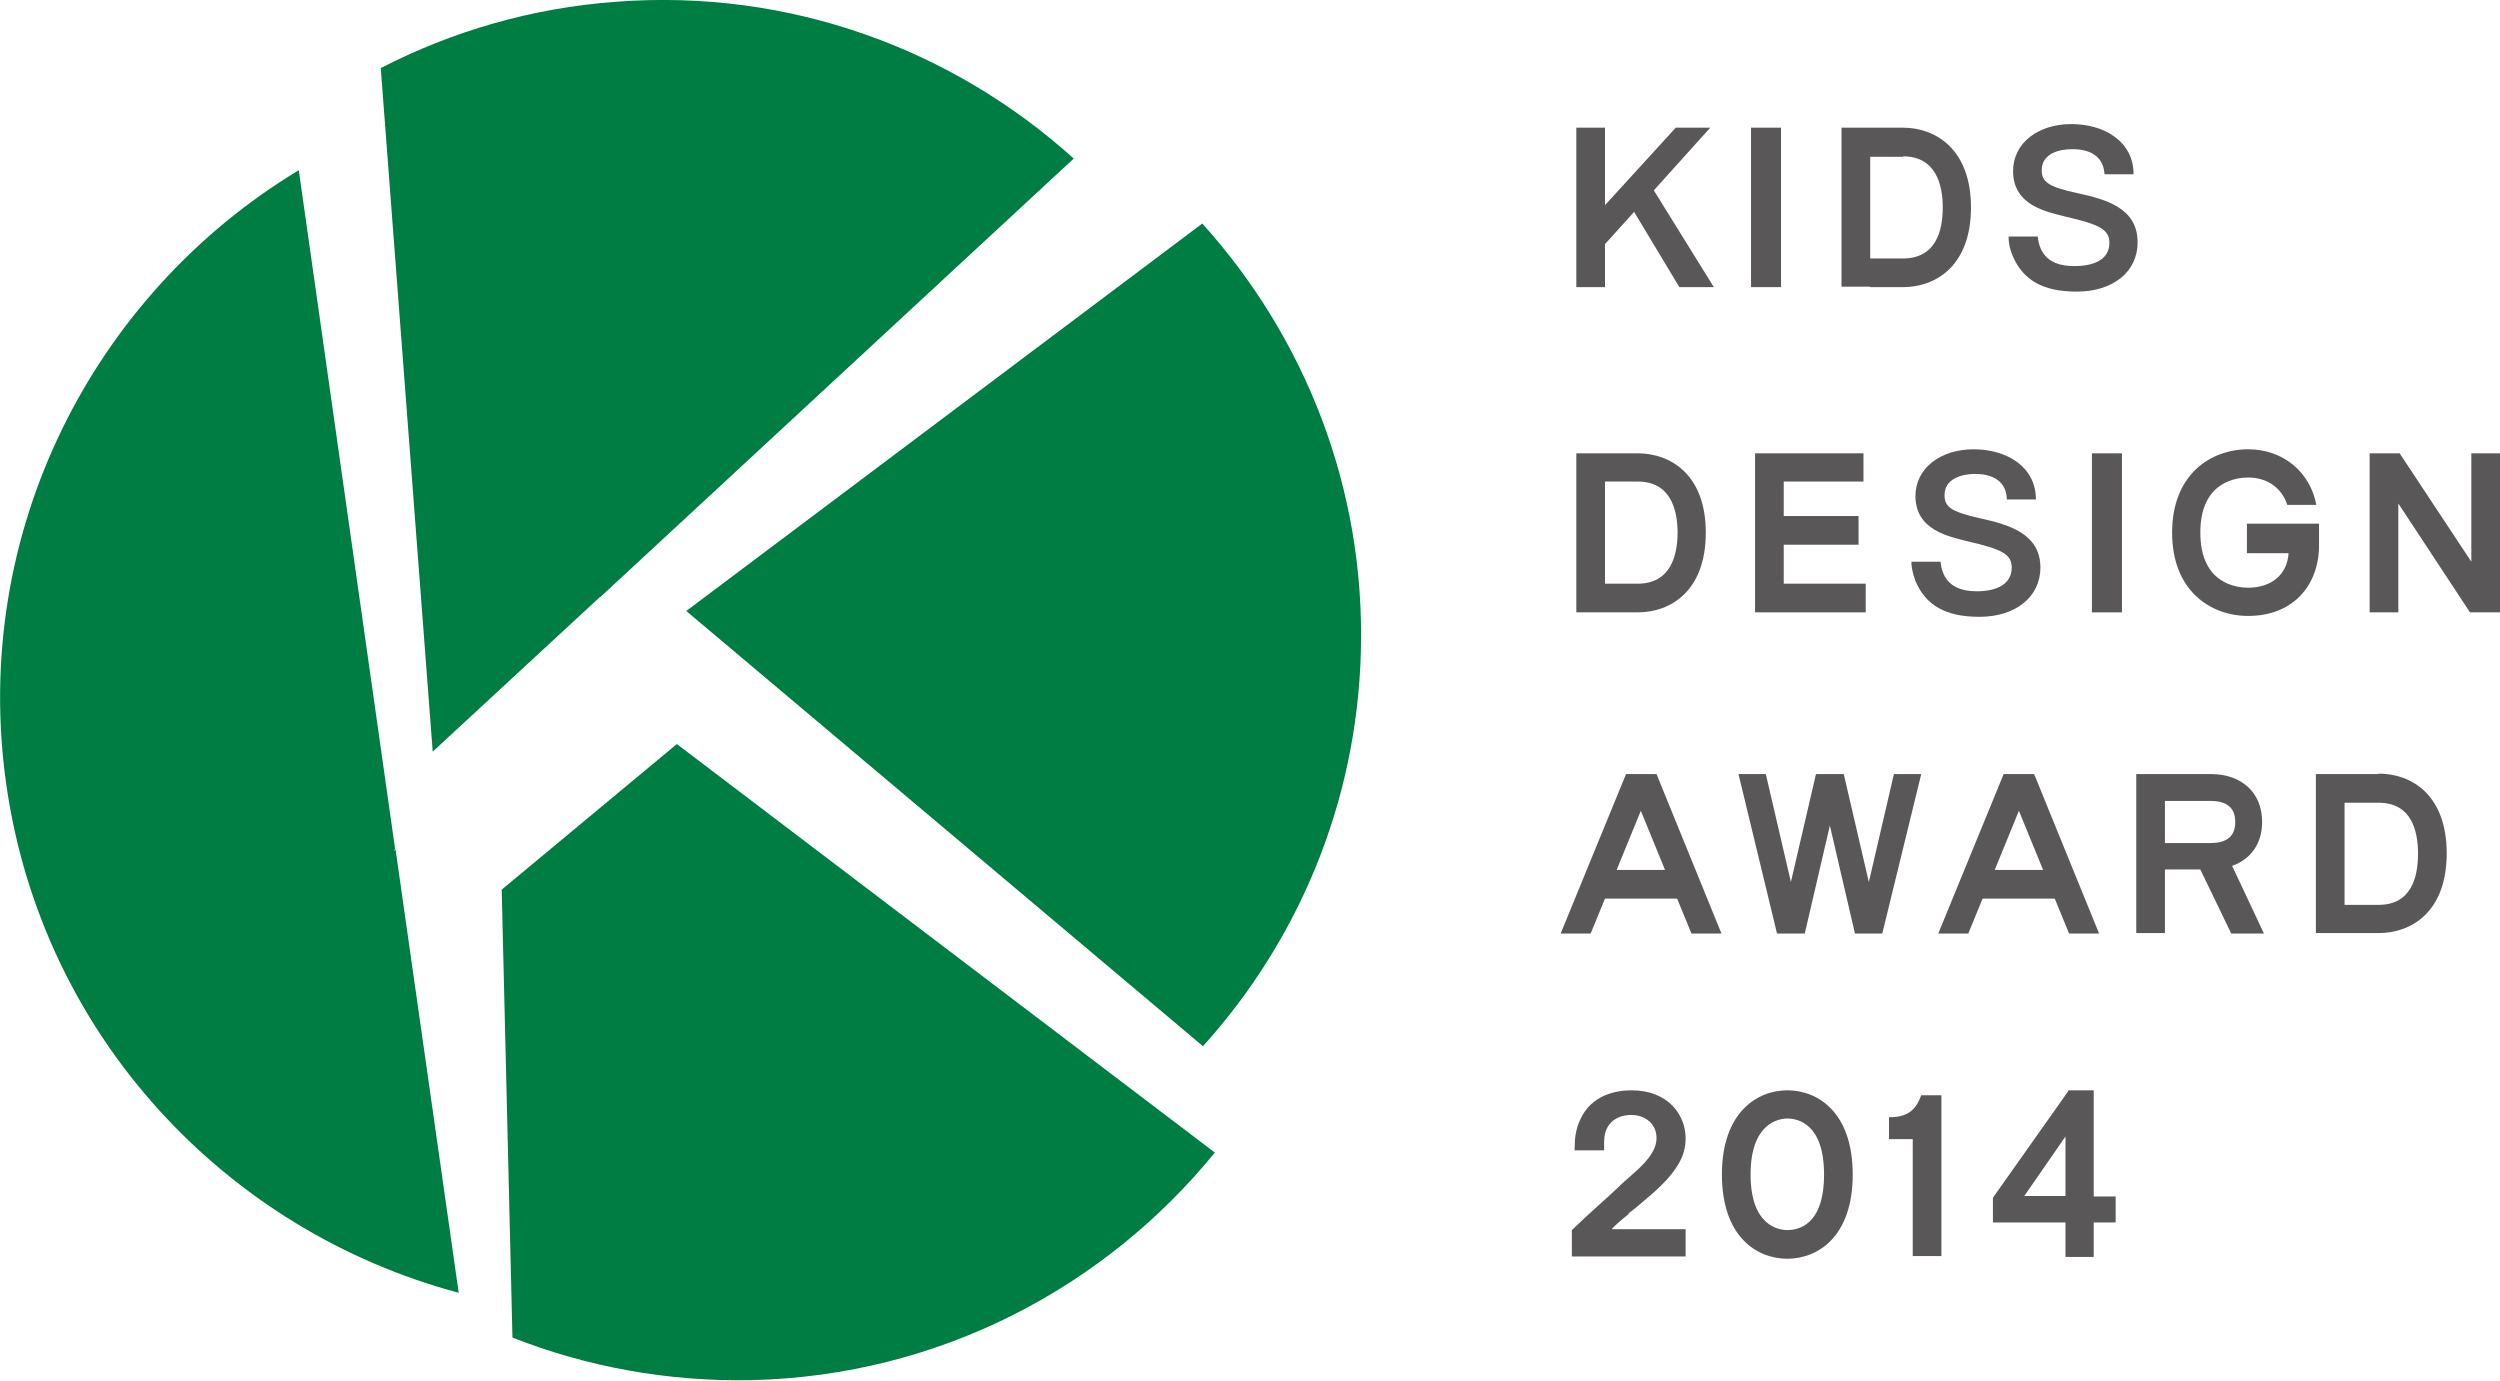
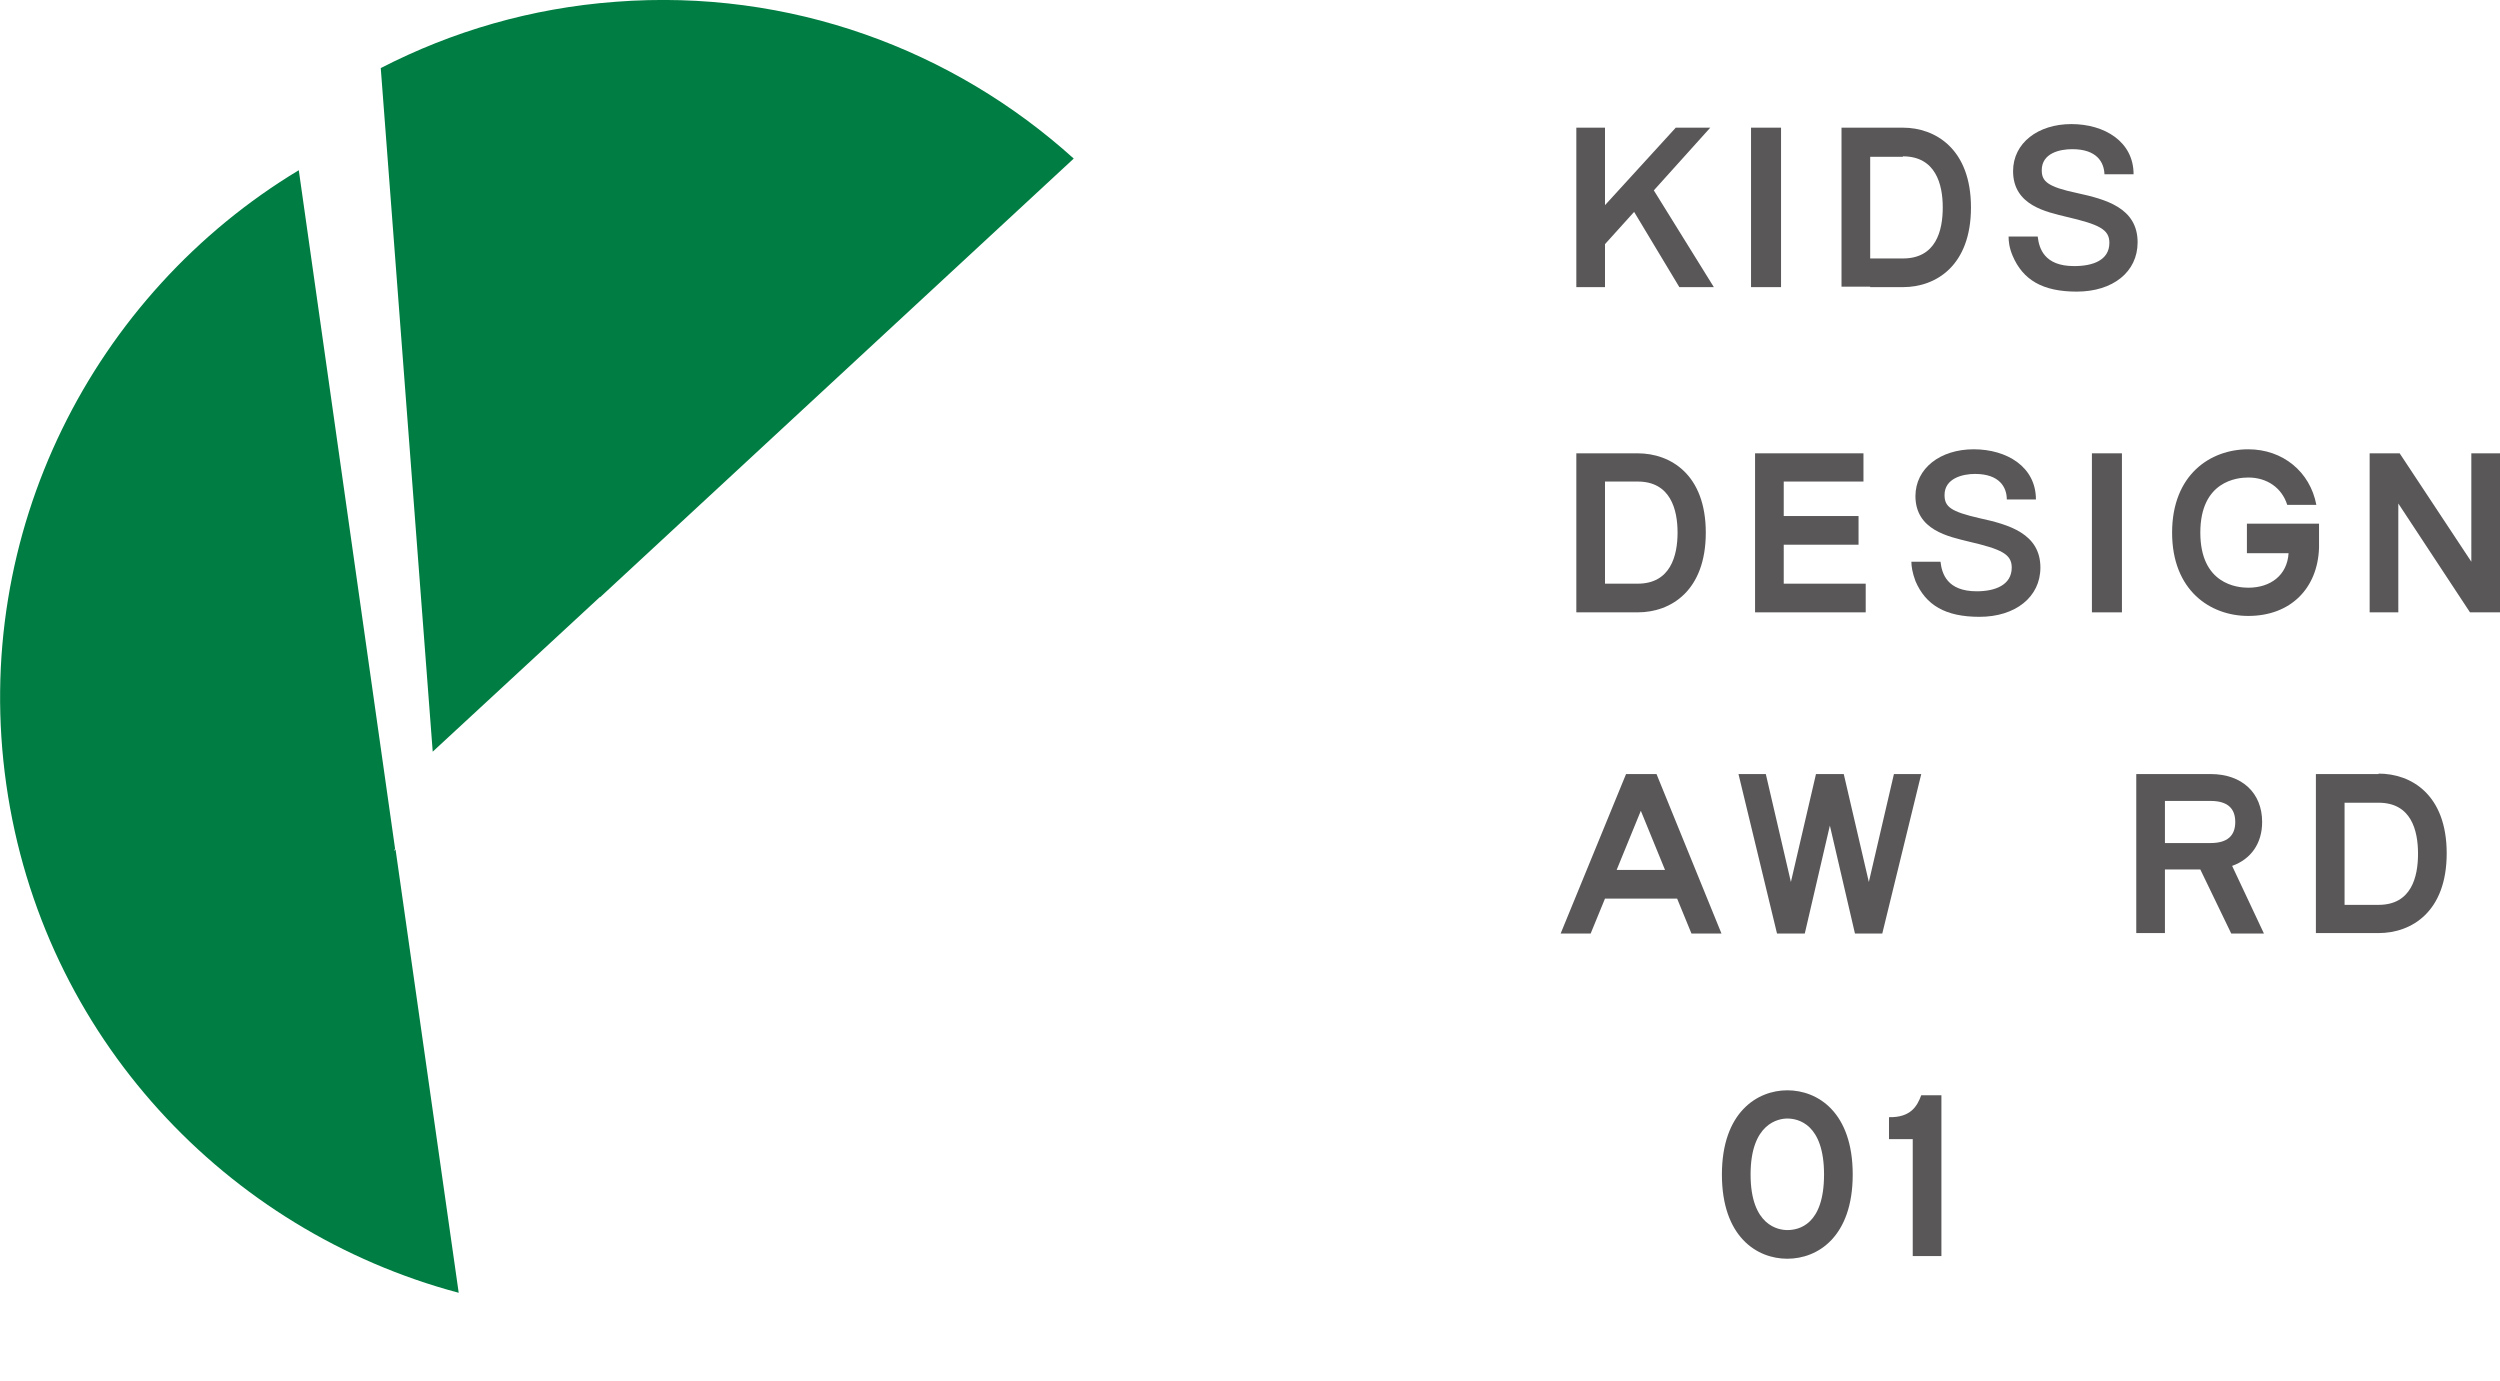
<svg xmlns="http://www.w3.org/2000/svg" id="_レイヤー_2" data-name="レイヤー_2" viewBox="0 0 55.81 30.82">
  <defs>
    <style>
      .cls-1 {
        fill: #595757;
      }

      .cls-2 {
        fill: #007d42;
      }
    </style>
  </defs>
  <g id="_レイヤー_1-2" data-name="レイヤー_1">
    <g>
-       <path class="cls-2" d="M26.86,23.35c2.11-2.34,3.43-5.41,3.52-8.8.1-3.67-1.26-7.03-3.54-9.56l-11.52,8.65,11.54,9.72Z" />
      <path class="cls-2" d="M13.4,13.33l-.05-.03.05.03L23.97,3.54C21.28,1.11,17.64-.26,13.74.04c-1.88.14-3.65.66-5.24,1.48l1.16,15.26,3.73-3.45Z" />
      <path class="cls-2" d="M8.8,18.98l.02-.03L6.67,3.8C2.09,6.56-.66,11.88.14,17.51c.8,5.63,4.92,9.97,10.1,11.35l-1.41-9.9-.02.03Z" />
-       <path class="cls-2" d="M15.11,16.61l-3.91,3.25.24,10c1.65.65,3.47.99,5.35.95,4.18-.1,7.88-2.07,10.33-5.08l-12.01-9.12Z" />
      <rect class="cls-1" x="46.7" y="10.12" width=".67" height="3.55" />
      <polygon class="cls-1" points="55.17 10.12 55.17 12.54 53.57 10.12 52.9 10.12 52.9 13.67 53.54 13.67 53.54 11.24 55.14 13.67 55.81 13.67 55.81 10.12 55.17 10.12" />
      <polygon class="cls-1" points="39.18 10.75 39.18 13.67 41.65 13.67 41.65 13.03 39.82 13.03 39.82 12.16 41.49 12.16 41.49 11.52 39.82 11.52 39.82 10.75 41.6 10.75 41.6 10.12 39.18 10.12 39.18 10.75" />
      <path class="cls-1" d="M35.83,13.67h.73c.74,0,1.52-.48,1.52-1.78s-.79-1.77-1.52-1.77h-1.37v3.55h.64ZM36.56,10.75c.73,0,.89.62.89,1.14s-.16,1.14-.89,1.14h-.73v-2.28h.73Z" />
      <path class="cls-1" d="M42.76,11.07c0,.77.75.91,1.19,1.02.73.17.96.28.96.58,0,.39-.37.53-.78.53-.66,0-.78-.39-.81-.66h-.65c0,.1.02.24.09.43.23.54.67.8,1.43.8.8,0,1.36-.44,1.36-1.1,0-.76-.71-.96-1.35-1.1-.66-.15-.79-.26-.79-.52,0-.37.4-.47.68-.47.55,0,.71.3.71.57h.65c0-.73-.65-1.12-1.39-1.12s-1.3.42-1.3,1.05" />
      <path class="cls-1" d="M51.76,11.69h-1.6v.66h.93c-.03.49-.4.77-.9.77-.25,0-1.07-.08-1.07-1.23s.82-1.23,1.07-1.23c.42,0,.75.23.87.61h.65c-.14-.74-.75-1.24-1.52-1.24-.85,0-1.7.57-1.7,1.86s.85,1.86,1.7,1.86c.95,0,1.55-.62,1.58-1.52,0-.09,0-.44,0-.54" />
      <polygon class="cls-1" points="35.83 5.45 36.48 4.73 37.49 6.41 38.26 6.41 36.92 4.25 38.18 2.85 37.41 2.85 35.83 4.58 35.83 2.85 35.19 2.85 35.19 6.41 35.83 6.41 35.83 5.45" />
      <rect class="cls-1" x="39.09" y="2.85" width=".67" height="3.56" />
      <path class="cls-1" d="M41.75,6.41h.73c.74,0,1.52-.48,1.52-1.78s-.79-1.78-1.52-1.78h-1.37v3.55h.64ZM42.48,3.49c.73,0,.89.62.89,1.14s-.15,1.14-.89,1.14h-.73v-2.27h.73Z" />
      <path class="cls-1" d="M46.3,5.94c-.66,0-.78-.39-.81-.66h-.65c0,.1.01.24.09.43.23.54.67.8,1.43.8.81,0,1.36-.44,1.36-1.1,0-.77-.71-.96-1.35-1.1-.66-.14-.79-.26-.79-.51,0-.38.4-.47.68-.47.55,0,.71.29.72.56h.65c0-.73-.65-1.12-1.39-1.12s-1.3.42-1.3,1.05c0,.77.75.91,1.19,1.02.73.17.96.28.96.58,0,.39-.37.52-.78.52" />
      <path class="cls-1" d="M36.3,17.28l-1.46,3.56h.67l.32-.78h1.61l.32.78h.67l-1.45-3.56h-.67ZM37.17,19.42h-1.08l.54-1.32.54,1.32Z" />
-       <path class="cls-1" d="M44.73,17.28l-1.46,3.56h.67l.32-.78h1.61l.32.78h.67l-1.45-3.56h-.67ZM45.61,19.42h-1.08l.54-1.32.54,1.32Z" />
      <polygon class="cls-1" points="42.28 17.28 41.72 19.69 41.16 17.28 40.54 17.28 39.98 19.69 39.42 17.28 38.81 17.28 39.67 20.84 40.29 20.84 40.85 18.43 41.41 20.84 42.02 20.84 42.89 17.28 42.28 17.28" />
      <path class="cls-1" d="M53.1,17.28h-1.4v3.55h1.4c.73,0,1.52-.47,1.52-1.78s-.79-1.78-1.52-1.78M53.1,20.2h-.76v-2.28h.76c.73,0,.88.62.88,1.14s-.15,1.14-.88,1.14" />
      <path class="cls-1" d="M50.5,18.35c0-.65-.45-1.07-1.15-1.07h-1.66v3.55h.64v-1.42h.79l.69,1.43h.73l-.71-1.51c.42-.15.67-.5.67-.98M48.33,17.88h1.02c.37,0,.55.16.55.47s-.18.47-.55.47h-1.02v-.94Z" />
      <path class="cls-1" d="M39.9,24.34c-.67,0-1.46.49-1.46,1.88s.78,1.88,1.46,1.88,1.46-.49,1.46-1.88-.78-1.88-1.46-1.88M39.9,27.46c-.19,0-.82-.09-.82-1.24s.63-1.25.82-1.25c.24,0,.82.12.82,1.25s-.57,1.24-.82,1.24" />
-       <path class="cls-1" d="M36.36,27.09h-.01s.08-.05.37-.3c.75-.62.91-1,.91-1.38,0-.51-.38-1.07-1.21-1.07-.32,0-.9.09-1.15.67-.08.17-.1.33-.11.43,0,.1-.01.19-.01.24h.66s0-.09,0-.2c.01-.54.46-.59.6-.59.33,0,.57.21.57.51,0,.12-.03.3-.27.56-.19.21-.38.34-.6.56-.35.33-.53.47-1.02.94v.59h2.54v-.61h-1.65c.06-.07.17-.17.38-.34" />
-       <path class="cls-1" d="M43.25,24.45h-.36c-.09.24-.23.5-.72.49v.49h.53v2.61h.64v-3.59h-.09Z" />
-       <path class="cls-1" d="M46.74,26.7v-2.36h-.56l-.03.05-1.64,2.32-.02.03v.55h1.62v.77h.63v-.77h.49v-.58h-.49ZM46.11,25.37v1.33h-.92l.92-1.33Z" />
+       <path class="cls-1" d="M43.25,24.45h-.36c-.09.24-.23.5-.72.49v.49h.53v2.61h.64v-3.59h-.09" />
    </g>
  </g>
</svg>